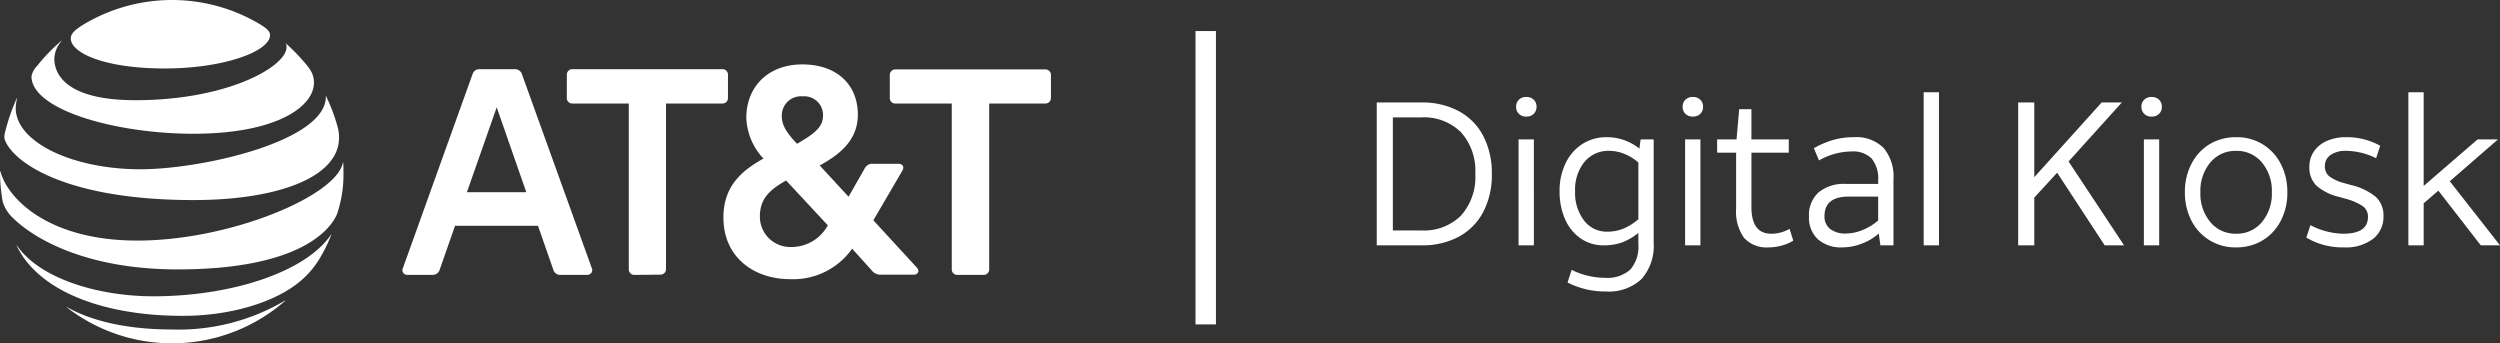
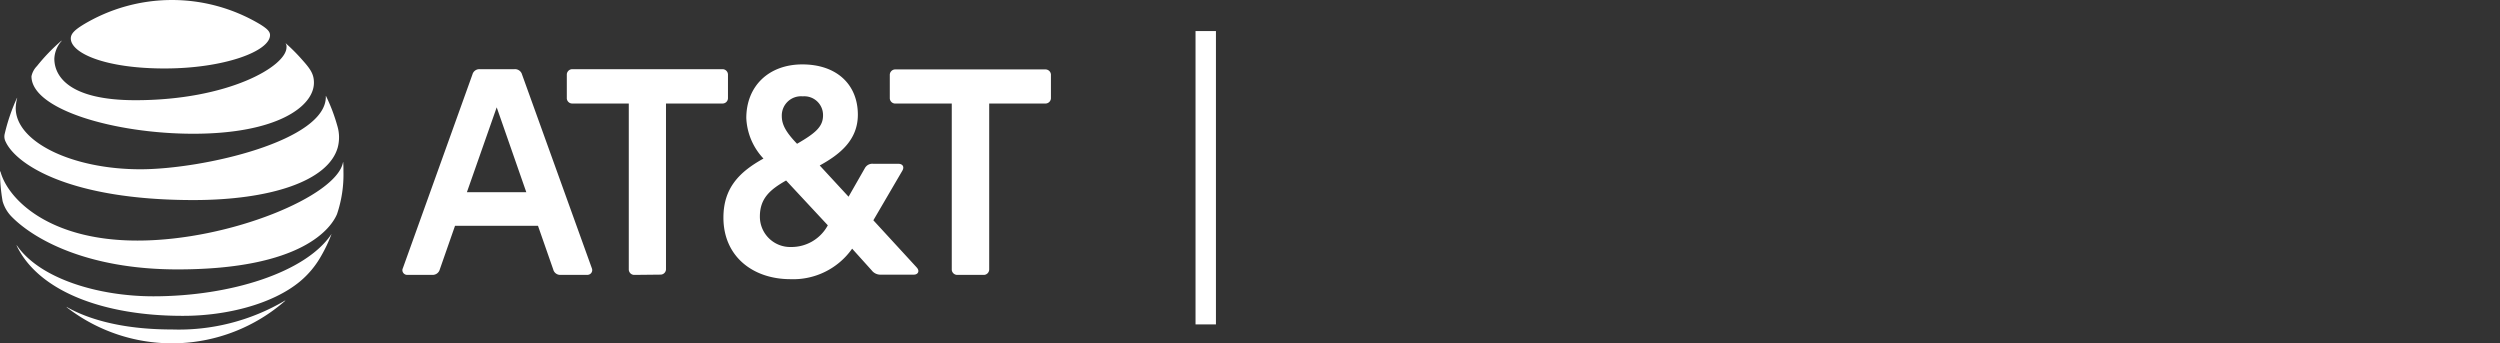
<svg xmlns="http://www.w3.org/2000/svg" width="245" height="33.645" viewBox="0 0 245 33.645">
  <rect x="0" y="0" width="245" height="33.645" fill="#333333" stroke="none" />
  <defs>
    <style>.a{fill:none;stroke:#fff;stroke-width:2px;}.b{fill:#fff;}</style>
  </defs>
  <g transform="translate(-64.419 -38.522)">
    <g transform="translate(64.419 38.522)">
      <line class="a" y2="28.748" transform="translate(118.162 3.044)" />
      <path class="b" d="M96.634,28.914a.54.54,0,0,1-.561-.491v-16.3H90.56A.54.54,0,0,1,90,11.628V9.339a.54.54,0,0,1,.491-.561h14.74a.54.54,0,0,1,.561.491v2.289a.54.54,0,0,1-.491.561H99.741V28.353a.54.54,0,0,1-.491.561H96.634ZM54.377,20.808l-2.9-8.316-2.92,8.316ZM60.8,28.259a.464.464,0,0,1-.234.607.55.55,0,0,1-.187.047h-2.64a.705.705,0,0,1-.724-.537L55.522,24.1H47.393L45.9,28.376a.723.723,0,0,1-.724.537H42.7a.469.469,0,0,1-.467-.467.44.44,0,0,1,.047-.187L49.1,9.268a.7.7,0,0,1,.724-.514h3.387a.713.713,0,0,1,.747.514L60.8,28.259m19.552-2.079a4.043,4.043,0,0,0,3.574-2.126l-4.088-4.392c-1.565.888-2.57,1.752-2.57,3.527a2.973,2.973,0,0,0,3.083,2.99m1.121-14.763a1.884,1.884,0,0,0-2.056,1.939c0,.864.444,1.612,1.495,2.71,1.775-1.028,2.546-1.659,2.546-2.78a1.835,1.835,0,0,0-1.986-1.869M92.639,28.189c.327.35.117.7-.28.7h-3.2a1.081,1.081,0,0,1-.934-.42l-1.915-2.126a7.062,7.062,0,0,1-6.05,2.99c-3.667,0-6.564-2.219-6.564-6.027,0-2.92,1.565-4.485,3.924-5.793a6.158,6.158,0,0,1-1.682-3.971c0-3.13,2.2-5.256,5.489-5.256,3.387,0,5.443,1.986,5.443,4.929,0,2.523-1.822,3.924-3.737,4.976l2.826,3.06,1.588-2.78a.833.833,0,0,1,.841-.444h2.453c.4,0,.631.28.374.7l-2.826,4.835,4.251,4.625m-25.134.7a.54.54,0,0,0,.561-.491V12.118h5.513a.529.529,0,0,0,.561-.514V9.315a.54.54,0,0,0-.491-.561H58.909a.54.54,0,0,0-.561.491v2.313a.529.529,0,0,0,.514.561h5.559V28.353a.54.54,0,0,0,.491.561h.047ZM9.341,32.09a16.843,16.843,0,0,0,21.4-.631c.023-.023.023-.047-.023-.023a20.459,20.459,0,0,1-11.072,2.826c-5.186,0-8.456-1.145-10.3-2.2-.023-.047-.023-.023,0,.023m11.446.841c4.135,0,8.69-1.121,11.4-3.364a8.931,8.931,0,0,0,2.079-2.5,14.439,14.439,0,0,0,1-2.1c.023-.023,0-.047-.023,0-2.523,3.714-9.858,6.05-17.426,6.05-5.349,0-11.1-1.705-13.361-4.976-.023-.023-.047-.023-.023.023,2.126,4.438,8.479,6.891,16.351,6.868M16.255,25.55c-8.6,0-12.661-4.018-13.408-6.751,0-.047-.047-.023-.047,0a17.12,17.12,0,0,0,.257,2.9A3.567,3.567,0,0,0,3.9,23.167c2.1,2.172,7.311,5.209,16.3,5.209,12.264,0,15.067-4.088,15.627-5.419a12.074,12.074,0,0,0,.631-4.158c0-.35,0-.631-.023-.911,0-.047-.023-.047-.023,0-.607,3.294-11.1,7.662-20.136,7.662M4.459,11.581a18.557,18.557,0,0,0-1.191,3.481,1.107,1.107,0,0,0,.093.818c1.028,2.2,6.237,5.7,18.407,5.7,7.428,0,13.2-1.822,14.132-5.162a3.865,3.865,0,0,0-.047-2.126,17.228,17.228,0,0,0-1.1-2.9c0-.023-.023-.023-.023,0,.14,4.368-12.03,7.171-18.173,7.171-6.657,0-12.217-2.663-12.217-6a4.732,4.732,0,0,1,.14-.981c.023-.023,0-.023-.023,0M30.784,6.208a.594.594,0,0,1,.093.4c0,1.869-5.723,5.186-14.81,5.186-6.681,0-7.942-2.476-7.942-4.064A2.781,2.781,0,0,1,8.827,6c.023-.047,0-.047-.023-.023A18.4,18.4,0,0,0,6.421,8.451a2.011,2.011,0,0,0-.537,1c0,3.27,8.2,5.63,15.861,5.63,8.176,0,11.82-2.663,11.82-5,0-.841-.327-1.331-1.168-2.266a17.491,17.491,0,0,0-1.612-1.612c-.023-.023-.047,0,0,0M28.262,4.34a16.846,16.846,0,0,0-17.333.07c-.747.467-1.191.841-1.191,1.331,0,1.425,3.317,2.943,9.2,2.943,5.816,0,10.325-1.682,10.325-3.27,0-.374-.327-.654-1-1.075" transform="translate(-2.8 -1.974)" />
-       <path class="b" d="M11.28-7a5.655,5.655,0,0,0-1.4-4.08,5.148,5.148,0,0,0-3.9-1.46H3.2V-1.46H5.98a5.148,5.148,0,0,0,3.9-1.46A5.655,5.655,0,0,0,11.28-7ZM12.9-7a7.754,7.754,0,0,1-.86,3.76A5.831,5.831,0,0,1,9.63-.83,7.578,7.578,0,0,1,6,0H1.62V-14H6a7.479,7.479,0,0,1,3.7.87,5.817,5.817,0,0,1,2.38,2.45A7.88,7.88,0,0,1,12.9-7Zm2.62-3.38h1.5V0h-1.5Zm.76-4.16a.986.986,0,0,1,.73.27.934.934,0,0,1,.27.69.934.934,0,0,1-.27.69.986.986,0,0,1-.73.27.986.986,0,0,1-.73-.27.934.934,0,0,1-.27-.69.934.934,0,0,1,.27-.69A.986.986,0,0,1,16.28-14.54Zm7.8,19.06a8.056,8.056,0,0,1-3.76-.88l.4-1.24a7.062,7.062,0,0,0,1.56.57,7.069,7.069,0,0,0,1.68.21,3.407,3.407,0,0,0,2.51-.8,3.471,3.471,0,0,0,.79-2.52V-1.22a5.734,5.734,0,0,1-1.59.93A5.17,5.17,0,0,1,23.88,0a3.905,3.905,0,0,1-2.29-.69,4.42,4.42,0,0,1-1.52-1.89,6.667,6.667,0,0,1-.53-2.72,6.117,6.117,0,0,1,.61-2.79A4.542,4.542,0,0,1,21.8-9.95a4.36,4.36,0,0,1,2.36-.65,5.087,5.087,0,0,1,3.2,1.12l.12-.9h1.28V-.26A4.9,4.9,0,0,1,27.57,3.3,4.661,4.661,0,0,1,24.08,4.52Zm.14-5.86a4.159,4.159,0,0,0,1.55-.29,5.5,5.5,0,0,0,1.49-.93V-8.12a4.814,4.814,0,0,0-1.36-.84,3.913,3.913,0,0,0-1.48-.3,3.027,3.027,0,0,0-2.45,1.09,4.331,4.331,0,0,0-.91,2.87,4.473,4.473,0,0,0,.87,2.86A2.778,2.778,0,0,0,24.22-1.34Zm7.62-9.04h1.5V0h-1.5Zm.76-4.16a.986.986,0,0,1,.73.27.934.934,0,0,1,.27.69.934.934,0,0,1-.27.69.986.986,0,0,1-.73.27.986.986,0,0,1-.73-.27.934.934,0,0,1-.27-.69.934.934,0,0,1,.27-.69A.986.986,0,0,1,32.6-14.54ZM40.04.2a2.982,2.982,0,0,1-2.42-.93,4.4,4.4,0,0,1-.78-2.87V-9.08H34.98v-1.3h1.9l.26-2.96h1.2v2.96H42v1.3H38.34v5.32q0,2.62,1.94,2.62a3.569,3.569,0,0,0,1.8-.48l.36,1.16a4.274,4.274,0,0,1-1.13.48A4.747,4.747,0,0,1,40.04.2Zm7.2,0a3.4,3.4,0,0,1-2.39-.8,2.865,2.865,0,0,1-.87-2.22,2.994,2.994,0,0,1,.94-2.37,3.889,3.889,0,0,1,2.66-.83h3.18v-.34a3.081,3.081,0,0,0-.64-2.15,2.578,2.578,0,0,0-1.98-.69,6.478,6.478,0,0,0-3.18.88l-.5-1.2a8.854,8.854,0,0,1,1.93-.82,7.363,7.363,0,0,1,1.99-.26,3.8,3.8,0,0,1,2.9,1.04,4.337,4.337,0,0,1,.98,3.08V0H50.98l-.16-1.16a5.3,5.3,0,0,1-1.68,1A5.384,5.384,0,0,1,47.24.2Zm.36-1.36a4.321,4.321,0,0,0,1.65-.35,5.358,5.358,0,0,0,1.51-.93V-4.78H47.88q-2.38,0-2.38,1.92a1.526,1.526,0,0,0,.55,1.25A2.386,2.386,0,0,0,47.6-1.16ZM55.22-15h1.5V0h-1.5ZM68.3-7.12,66.06-4.68V0H64.48V-14h1.58v7.32L72.66-14h1.98L69.42-8.22,74.86,0h-1.9Zm8.5-3.26h1.5V0H76.8Zm.76-4.16a.986.986,0,0,1,.73.27.934.934,0,0,1,.27.69.934.934,0,0,1-.27.69.986.986,0,0,1-.73.27.986.986,0,0,1-.73-.27.934.934,0,0,1-.27-.69.934.934,0,0,1,.27-.69A.986.986,0,0,1,77.56-14.54ZM89.34-5.2a4.312,4.312,0,0,0-.98-2.93,3.184,3.184,0,0,0-2.52-1.13,3.184,3.184,0,0,0-2.52,1.13,4.311,4.311,0,0,0-.98,2.93,4.311,4.311,0,0,0,.98,2.93,3.183,3.183,0,0,0,2.52,1.13,3.184,3.184,0,0,0,2.52-1.13A4.312,4.312,0,0,0,89.34-5.2Zm1.52,0a5.88,5.88,0,0,1-.67,2.84,4.763,4.763,0,0,1-1.8,1.9A4.962,4.962,0,0,1,85.84.2,4.838,4.838,0,0,1,83.2-.52a4.848,4.848,0,0,1-1.76-1.94,5.961,5.961,0,0,1-.62-2.74,5.88,5.88,0,0,1,.67-2.84,4.763,4.763,0,0,1,1.8-1.9,4.962,4.962,0,0,1,2.55-.66,4.838,4.838,0,0,1,2.64.72,4.848,4.848,0,0,1,1.76,1.94A5.961,5.961,0,0,1,90.86-5.2ZM96.42.2a6.92,6.92,0,0,1-3.7-.96l.4-1.22a7.2,7.2,0,0,0,3.22.84q2.42,0,2.42-1.64a1.254,1.254,0,0,0-.48-1.04,5.624,5.624,0,0,0-1.76-.76l-.56-.16A5.155,5.155,0,0,1,93.7-5.86a2.486,2.486,0,0,1-.68-1.84,2.586,2.586,0,0,1,.47-1.54,2.983,2.983,0,0,1,1.28-1.01,4.624,4.624,0,0,1,1.85-.35,6.718,6.718,0,0,1,3.34.84l-.4,1.22a6.763,6.763,0,0,0-2.94-.72,2.569,2.569,0,0,0-1.52.4,1.279,1.279,0,0,0-.56,1.1,1.233,1.233,0,0,0,.43,1,4.438,4.438,0,0,0,1.53.68l.56.16a5.954,5.954,0,0,1,2.48,1.18,2.465,2.465,0,0,1,.74,1.88A2.716,2.716,0,0,1,99.25-.63,4.389,4.389,0,0,1,96.42.2Zm6.3-.2V-15h1.5v9.18l5.28-4.56h2l-4.72,4.1L111.7,0h-1.88l-4.16-5.36-1.44,1.24V0Z" transform="translate(133.3 24.044)" />
    </g>
  </g>
</svg>